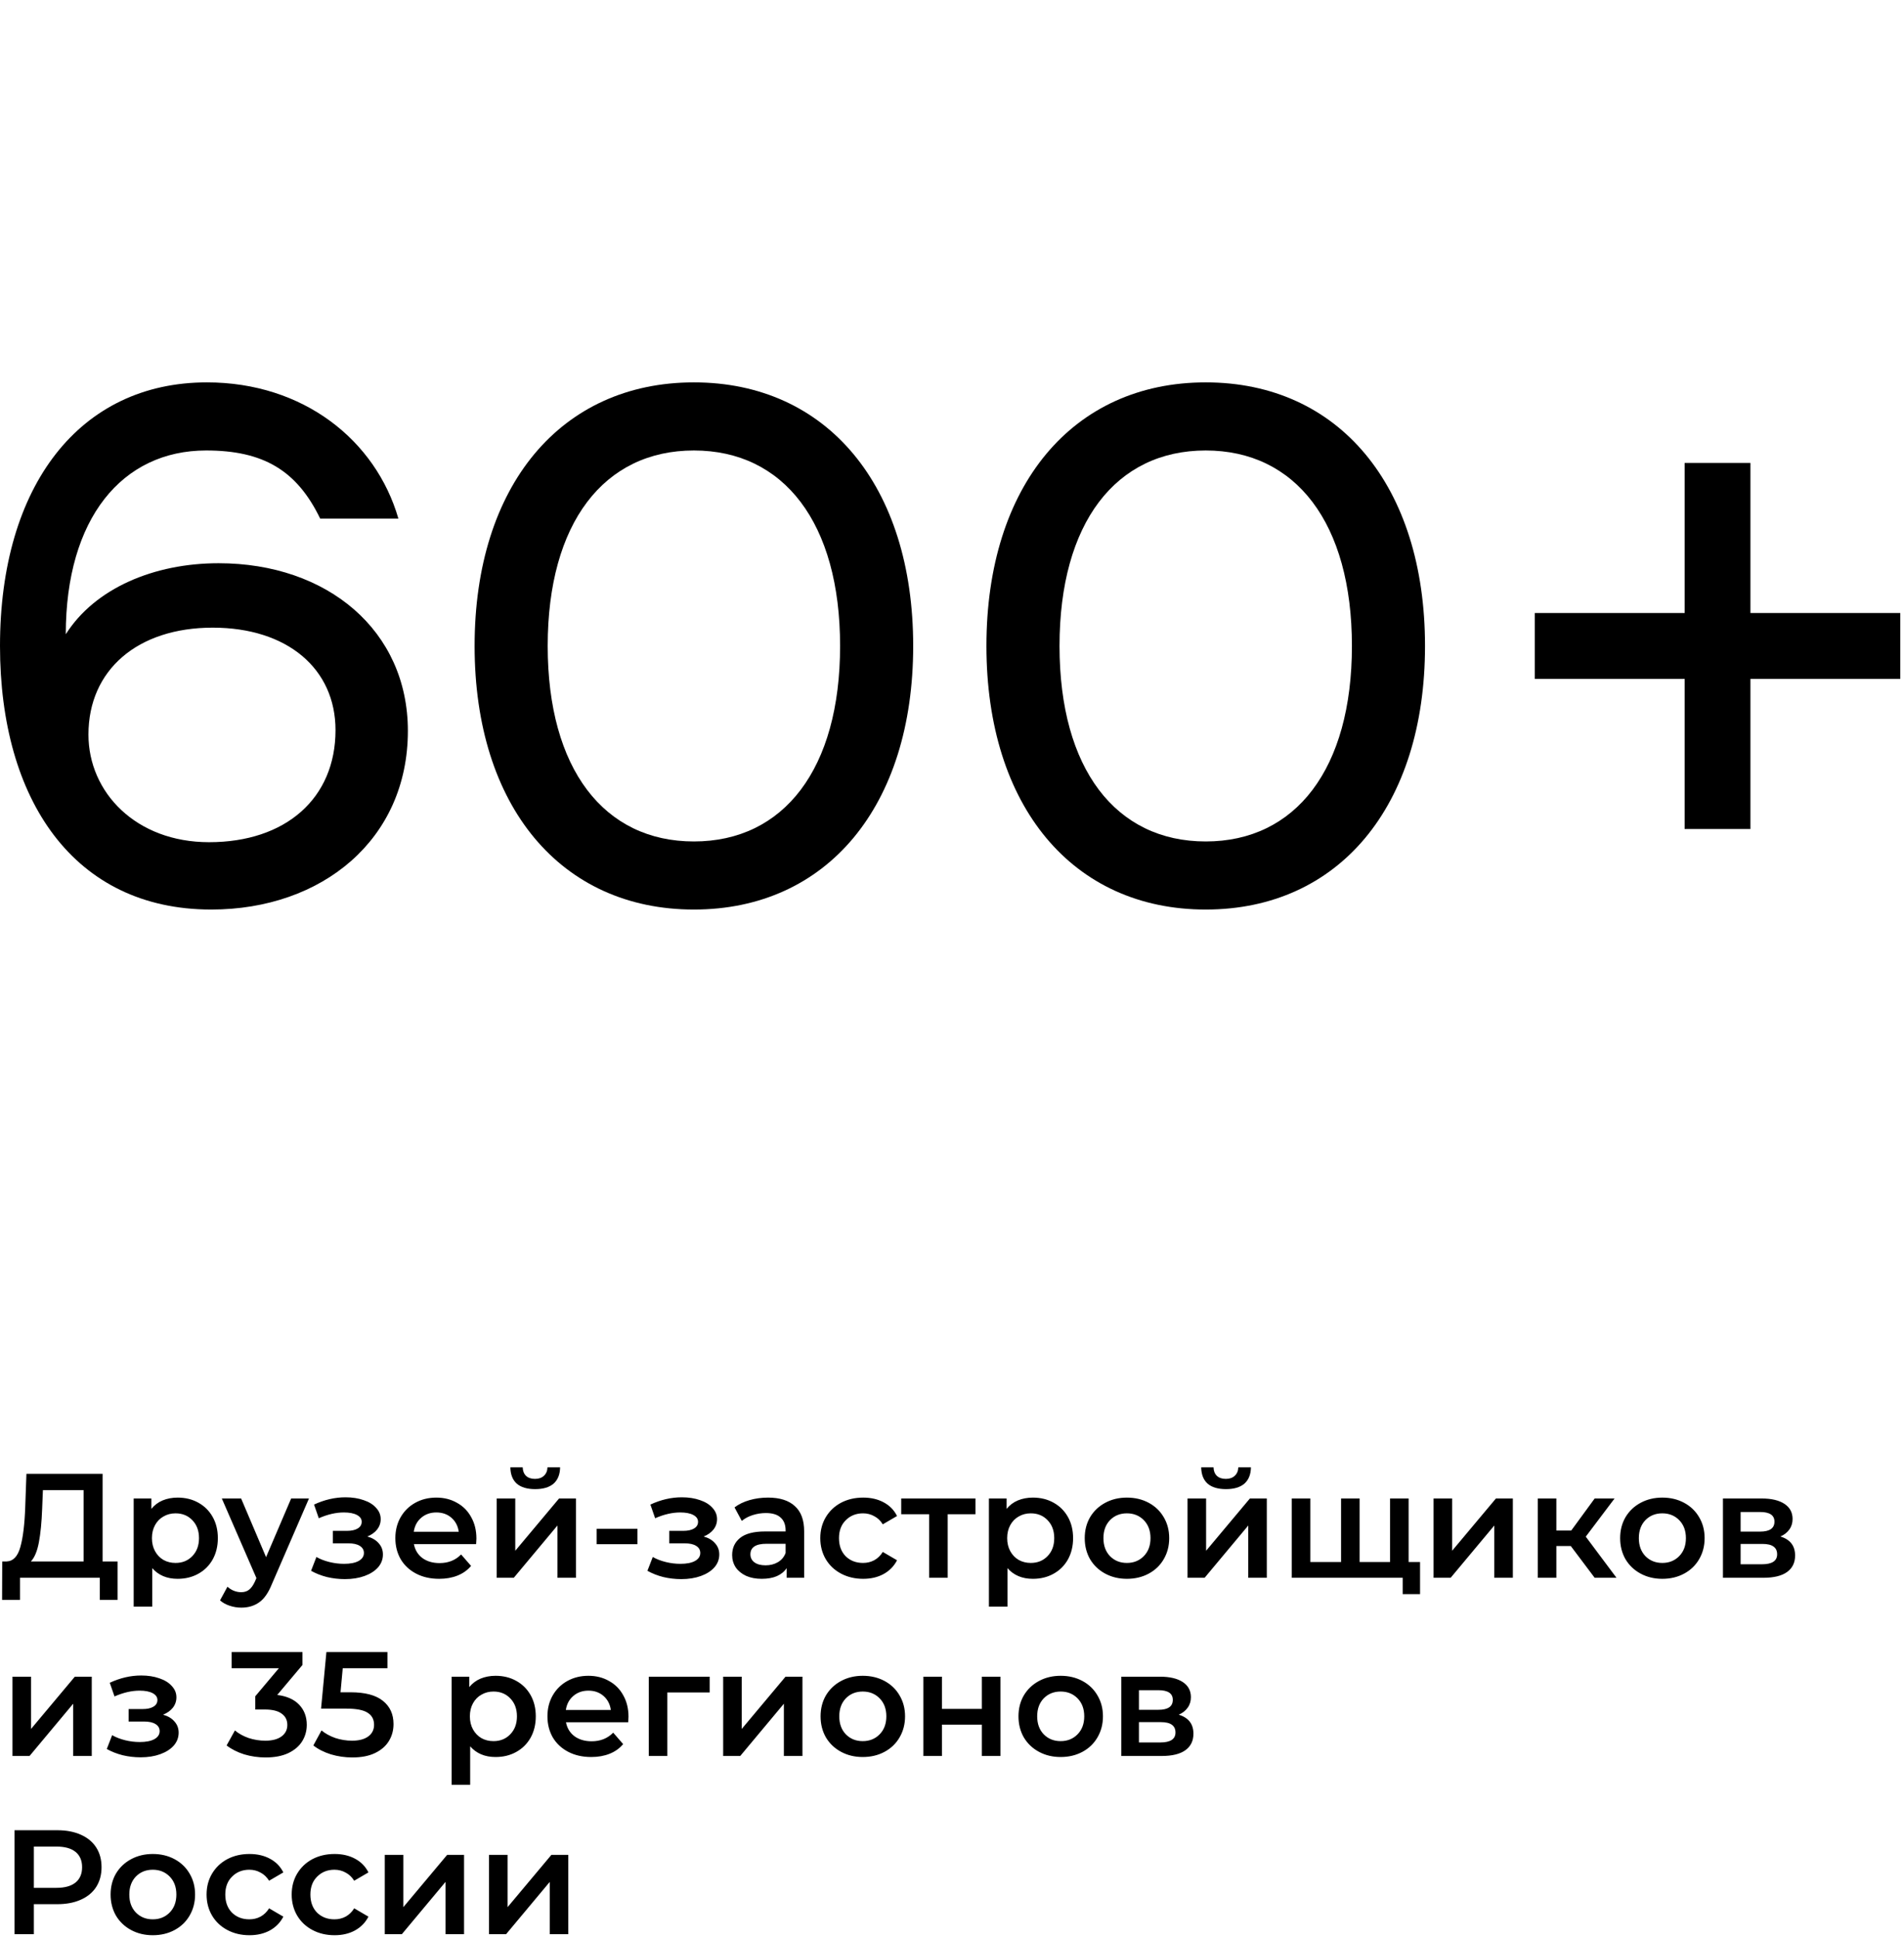
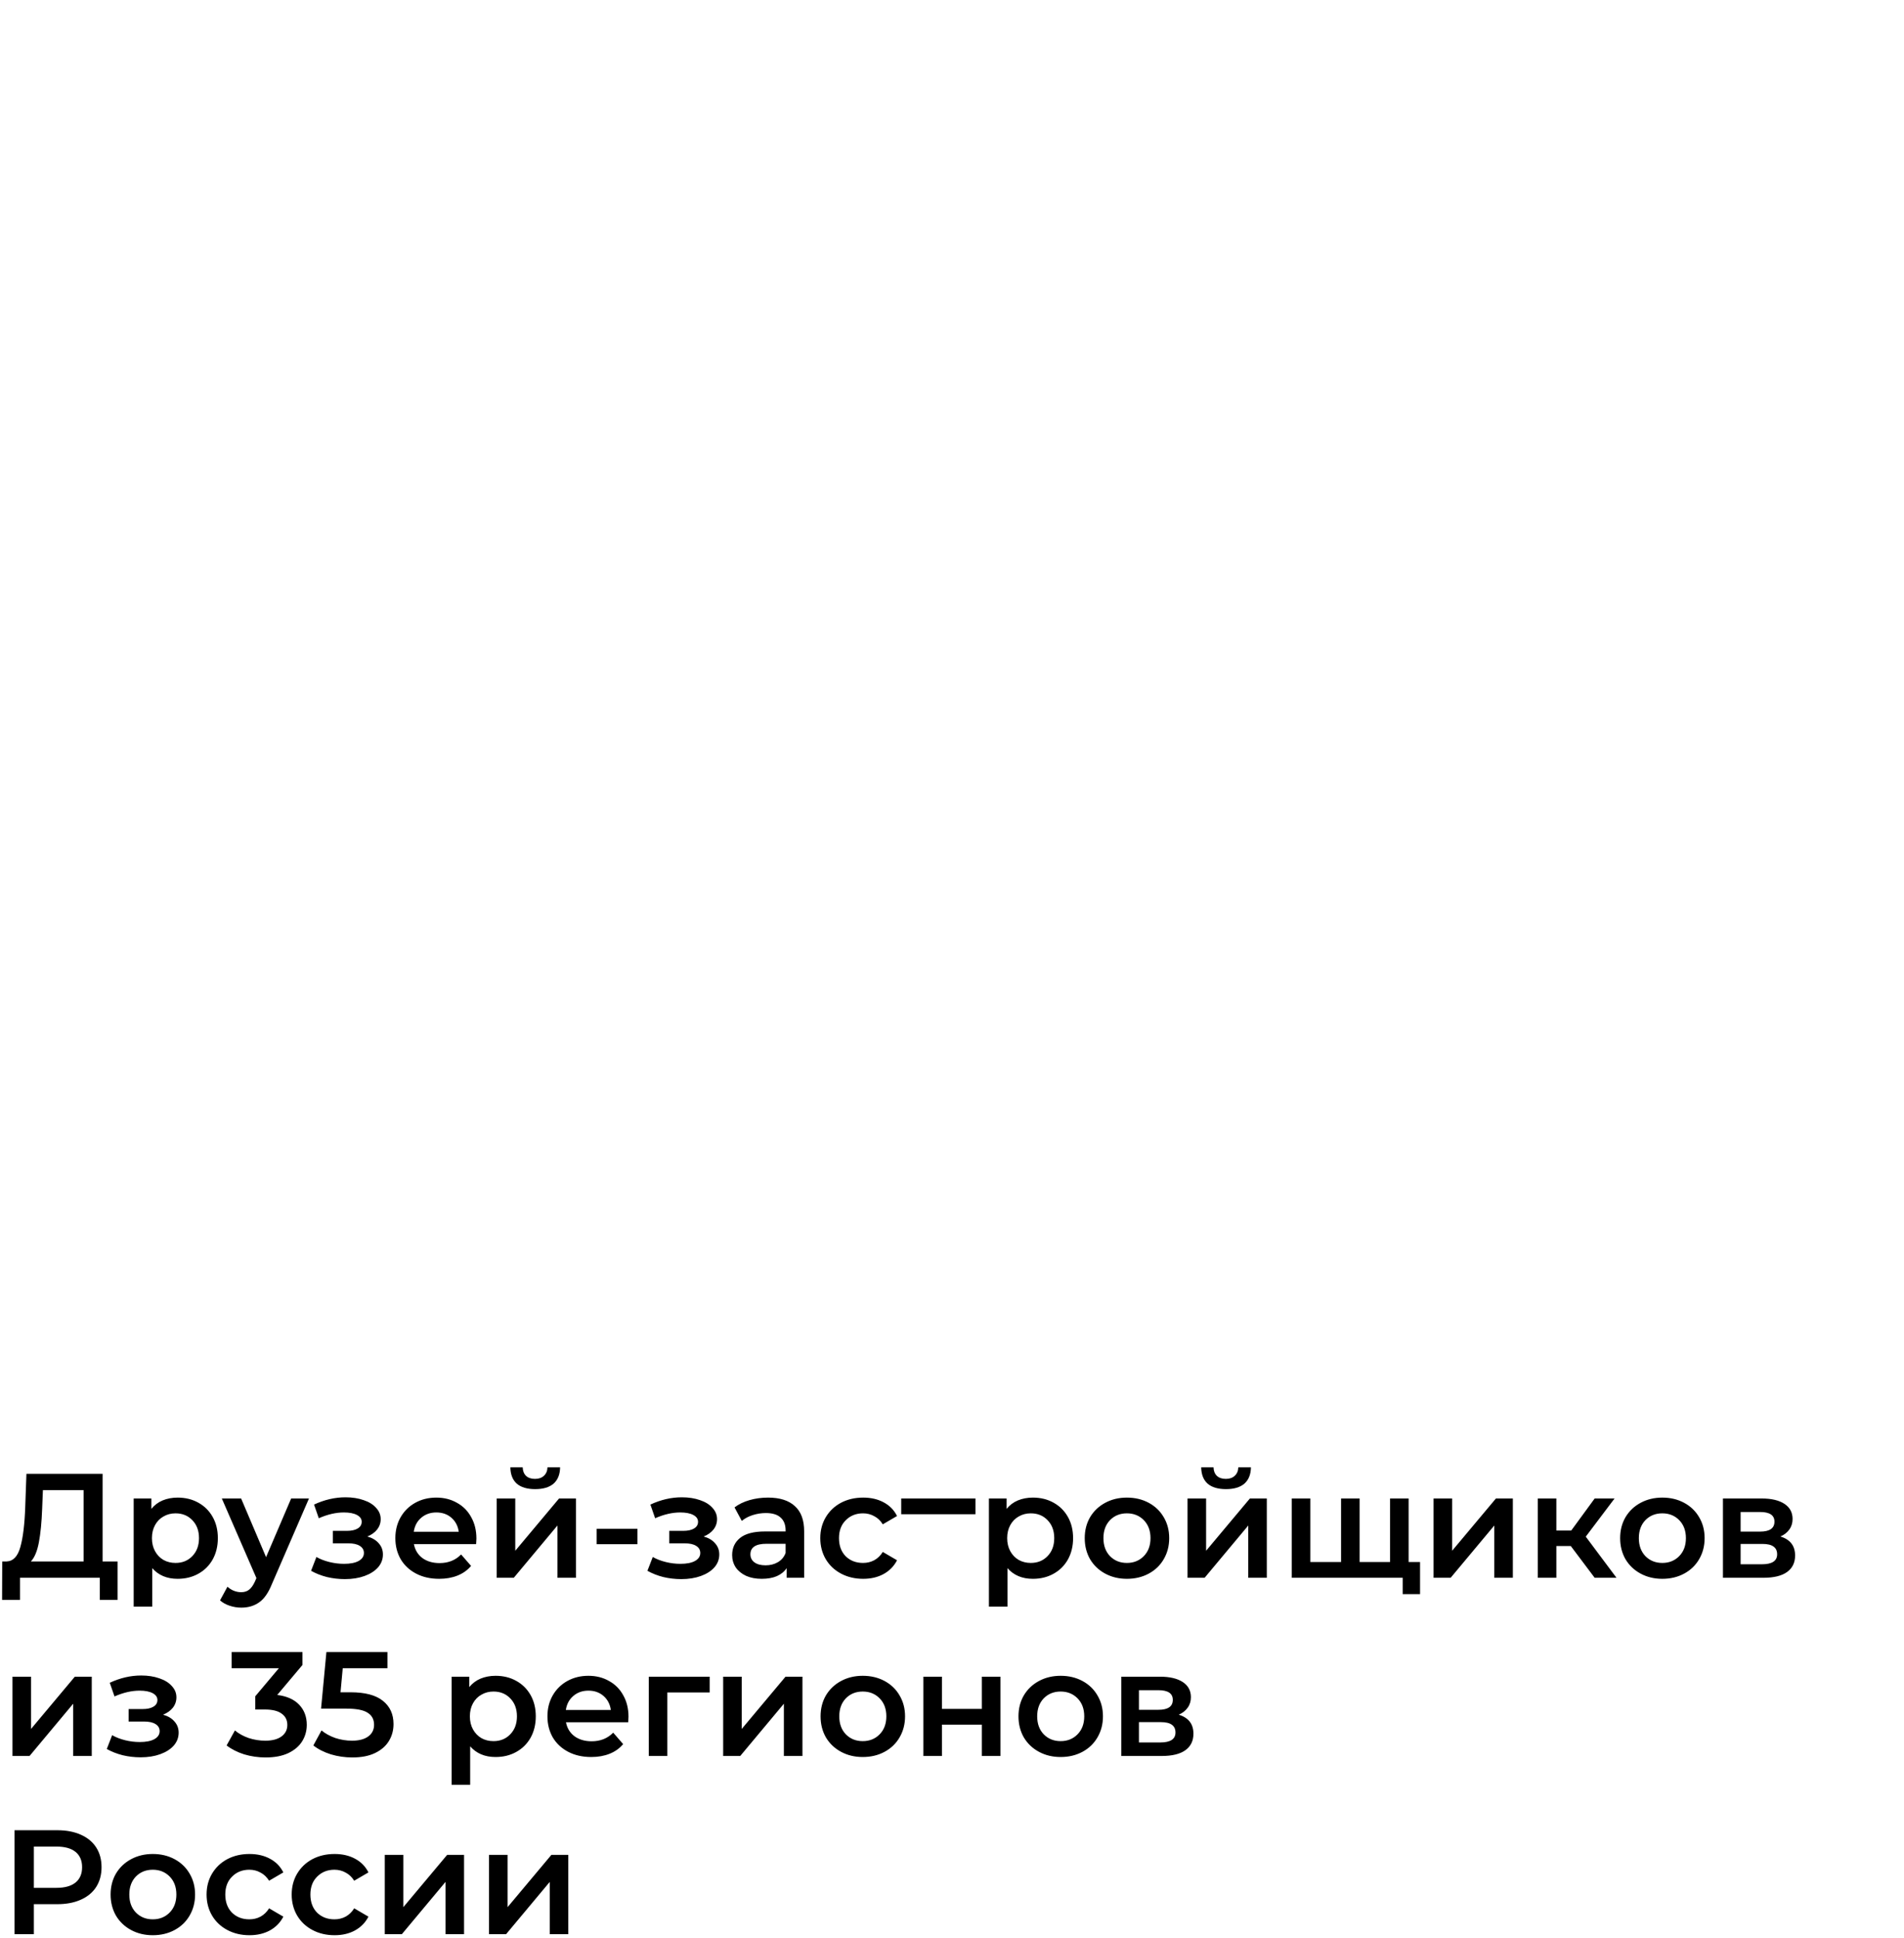
<svg xmlns="http://www.w3.org/2000/svg" width="513" height="522" viewBox="0 0 513 522" fill="none">
-   <path d="M58.888 151.714C41.556 151.714 25.603 158.419 17.725 170.844C17.725 139.683 32.89 121.342 55.539 121.342C70.901 121.342 79.961 126.667 86.263 139.683H107.337C101.232 118.581 81.734 103 55.736 103C21.467 103 0 130.808 0 174C0 215.417 19.892 245 56.918 245C86.854 245 109.897 226.067 109.897 196.878C109.897 169.858 88.233 151.714 58.888 151.714ZM56.327 226.856C36.632 226.856 23.831 213.444 23.831 197.864C23.831 180.508 37.026 169.069 57.312 169.069C77.401 169.069 90.399 180.114 90.399 196.681C90.399 215.022 77.007 226.856 56.327 226.856Z" fill="black" />
-   <path d="M186.958 245C222.803 245 246.043 217.192 246.043 174C246.043 130.808 222.803 103 186.958 103C151.113 103 127.873 130.808 127.873 174C127.873 217.192 151.113 245 186.958 245ZM186.958 226.658C162.733 226.658 147.568 207.133 147.568 174C147.568 140.867 162.733 121.342 186.958 121.342C211.183 121.342 226.348 140.867 226.348 174C226.348 207.133 211.183 226.658 186.958 226.658Z" fill="black" />
-   <path d="M324.86 245C360.705 245 383.945 217.192 383.945 174C383.945 130.808 360.705 103 324.86 103C289.016 103 265.776 130.808 265.776 174C265.776 217.192 289.016 245 324.86 245ZM324.86 226.658C300.636 226.658 285.471 207.133 285.471 174C285.471 140.867 300.636 121.342 324.86 121.342C349.085 121.342 364.25 140.867 364.25 174C364.25 207.133 349.085 226.658 324.86 226.658Z" fill="black" />
-   <path d="M512 165.125H471.626V124.694H453.9V165.125H413.526V182.875H453.9V223.306H471.626V182.875H512V165.125Z" fill="black" />
-   <path d="M31.68 420.6V430.96H26.88V425H5.4V430.96H0.56L0.6 420.6H1.8C3.56 420.52 4.787 419.227 5.48 416.72C6.2 414.187 6.64 410.573 6.8 405.88L7.12 397H27.64V420.6H31.68ZM11.36 406.36C11.227 409.987 10.933 413.013 10.48 415.44C10.027 417.84 9.307 419.56 8.32 420.6H22.52V401.4H11.56L11.36 406.36ZM47.856 403.4C49.936 403.4 51.79 403.853 53.416 404.76C55.07 405.667 56.363 406.947 57.296 408.6C58.23 410.253 58.696 412.16 58.696 414.32C58.696 416.48 58.23 418.4 57.296 420.08C56.363 421.733 55.07 423.013 53.416 423.92C51.79 424.827 49.936 425.28 47.856 425.28C44.976 425.28 42.696 424.32 41.016 422.4V432.76H36.016V403.64H40.776V406.44C41.603 405.427 42.616 404.667 43.816 404.16C45.043 403.653 46.39 403.4 47.856 403.4ZM47.296 421C49.136 421 50.643 420.387 51.816 419.16C53.016 417.933 53.616 416.32 53.616 414.32C53.616 412.32 53.016 410.707 51.816 409.48C50.643 408.253 49.136 407.64 47.296 407.64C46.096 407.64 45.016 407.92 44.056 408.48C43.096 409.013 42.336 409.787 41.776 410.8C41.216 411.813 40.936 412.987 40.936 414.32C40.936 415.653 41.216 416.827 41.776 417.84C42.336 418.853 43.096 419.64 44.056 420.2C45.016 420.733 46.096 421 47.296 421ZM83.247 403.64L73.247 426.72C72.313 429.04 71.18 430.667 69.847 431.6C68.513 432.56 66.9 433.04 65.007 433.04C63.94 433.04 62.887 432.867 61.847 432.52C60.807 432.173 59.953 431.693 59.287 431.08L61.287 427.4C61.767 427.853 62.327 428.213 62.967 428.48C63.633 428.747 64.3 428.88 64.967 428.88C65.847 428.88 66.567 428.653 67.127 428.2C67.713 427.747 68.247 426.987 68.727 425.92L69.087 425.08L59.767 403.64H64.967L71.687 419.44L78.447 403.64H83.247ZM98.972 413.88C100.305 414.253 101.332 414.867 102.052 415.72C102.798 416.547 103.172 417.547 103.172 418.72C103.172 420.027 102.732 421.187 101.852 422.2C100.972 423.187 99.758 423.96 98.212 424.52C96.665 425.08 94.905 425.36 92.932 425.36C91.278 425.36 89.665 425.173 88.092 424.8C86.518 424.4 85.092 423.84 83.812 423.12L85.252 419.4C86.292 419.987 87.465 420.44 88.772 420.76C90.078 421.08 91.385 421.24 92.692 421.24C94.372 421.24 95.678 420.987 96.612 420.48C97.572 419.947 98.052 419.227 98.052 418.32C98.052 417.493 97.678 416.853 96.932 416.4C96.212 415.947 95.185 415.72 93.852 415.72H89.692V412.36H93.452C94.705 412.36 95.678 412.147 96.372 411.72C97.092 411.293 97.452 410.693 97.452 409.92C97.452 409.147 97.025 408.533 96.172 408.08C95.318 407.627 94.145 407.4 92.652 407.4C90.518 407.4 88.265 407.92 85.892 408.96L84.612 405.28C87.412 403.973 90.238 403.32 93.092 403.32C94.905 403.32 96.532 403.573 97.972 404.08C99.412 404.56 100.532 405.253 101.332 406.16C102.158 407.04 102.572 408.053 102.572 409.2C102.572 410.24 102.252 411.173 101.612 412C100.972 412.8 100.092 413.427 98.972 413.88ZM128.36 414.44C128.36 414.787 128.333 415.28 128.28 415.92H111.52C111.813 417.493 112.573 418.747 113.8 419.68C115.053 420.587 116.6 421.04 118.44 421.04C120.787 421.04 122.72 420.267 124.24 418.72L126.92 421.8C125.96 422.947 124.747 423.813 123.28 424.4C121.813 424.987 120.16 425.28 118.32 425.28C115.973 425.28 113.907 424.813 112.12 423.88C110.333 422.947 108.947 421.653 107.96 420C107 418.32 106.52 416.427 106.52 414.32C106.52 412.24 106.987 410.373 107.92 408.72C108.88 407.04 110.2 405.733 111.88 404.8C113.56 403.867 115.453 403.4 117.56 403.4C119.64 403.4 121.493 403.867 123.12 404.8C124.773 405.707 126.053 407 126.96 408.68C127.893 410.333 128.36 412.253 128.36 414.44ZM117.56 407.4C115.96 407.4 114.6 407.88 113.48 408.84C112.387 409.773 111.72 411.027 111.48 412.6H123.6C123.387 411.053 122.733 409.8 121.64 408.84C120.547 407.88 119.187 407.4 117.56 407.4ZM133.829 403.64H138.829V417.72L150.629 403.64H155.189V425H150.189V410.92L138.429 425H133.829V403.64ZM144.189 401.12C142.029 401.12 140.375 400.627 139.229 399.64C138.109 398.627 137.535 397.16 137.509 395.24H140.829C140.855 396.2 141.149 396.96 141.709 397.52C142.295 398.08 143.109 398.36 144.149 398.36C145.162 398.36 145.962 398.08 146.549 397.52C147.162 396.96 147.482 396.2 147.509 395.24H150.909C150.882 397.16 150.295 398.627 149.149 399.64C148.002 400.627 146.349 401.12 144.189 401.12ZM160.755 411.8H171.755V415.96H160.755V411.8ZM189.597 413.88C190.93 414.253 191.957 414.867 192.677 415.72C193.423 416.547 193.797 417.547 193.797 418.72C193.797 420.027 193.357 421.187 192.477 422.2C191.597 423.187 190.383 423.96 188.837 424.52C187.29 425.08 185.53 425.36 183.557 425.36C181.903 425.36 180.29 425.173 178.717 424.8C177.143 424.4 175.717 423.84 174.437 423.12L175.877 419.4C176.917 419.987 178.09 420.44 179.397 420.76C180.703 421.08 182.01 421.24 183.317 421.24C184.997 421.24 186.303 420.987 187.237 420.48C188.197 419.947 188.677 419.227 188.677 418.32C188.677 417.493 188.303 416.853 187.557 416.4C186.837 415.947 185.81 415.72 184.477 415.72H180.317V412.36H184.077C185.33 412.36 186.303 412.147 186.997 411.72C187.717 411.293 188.077 410.693 188.077 409.92C188.077 409.147 187.65 408.533 186.797 408.08C185.943 407.627 184.77 407.4 183.277 407.4C181.143 407.4 178.89 407.92 176.517 408.96L175.237 405.28C178.037 403.973 180.863 403.32 183.717 403.32C185.53 403.32 187.157 403.573 188.597 404.08C190.037 404.56 191.157 405.253 191.957 406.16C192.783 407.04 193.197 408.053 193.197 409.2C193.197 410.24 192.877 411.173 192.237 412C191.597 412.8 190.717 413.427 189.597 413.88ZM206.945 403.4C210.092 403.4 212.492 404.16 214.145 405.68C215.825 407.173 216.665 409.44 216.665 412.48V425H211.945V422.4C211.332 423.333 210.452 424.053 209.305 424.56C208.185 425.04 206.825 425.28 205.225 425.28C203.625 425.28 202.225 425.013 201.025 424.48C199.825 423.92 198.892 423.16 198.225 422.2C197.585 421.213 197.265 420.107 197.265 418.88C197.265 416.96 197.972 415.427 199.385 414.28C200.825 413.107 203.078 412.52 206.145 412.52H211.665V412.2C211.665 410.707 211.212 409.56 210.305 408.76C209.425 407.96 208.105 407.56 206.345 407.56C205.145 407.56 203.958 407.747 202.785 408.12C201.638 408.493 200.665 409.013 199.865 409.68L197.905 406.04C199.025 405.187 200.372 404.533 201.945 404.08C203.518 403.627 205.185 403.4 206.945 403.4ZM206.265 421.64C207.518 421.64 208.625 421.36 209.585 420.8C210.572 420.213 211.265 419.387 211.665 418.32V415.84H206.505C203.625 415.84 202.185 416.787 202.185 418.68C202.185 419.587 202.545 420.307 203.265 420.84C203.985 421.373 204.985 421.64 206.265 421.64ZM232.572 425.28C230.359 425.28 228.372 424.813 226.612 423.88C224.852 422.947 223.479 421.653 222.492 420C221.506 418.32 221.012 416.427 221.012 414.32C221.012 412.213 221.506 410.333 222.492 408.68C223.479 407.027 224.839 405.733 226.572 404.8C228.332 403.867 230.332 403.4 232.572 403.4C234.679 403.4 236.519 403.827 238.092 404.68C239.692 405.533 240.892 406.76 241.692 408.36L237.852 410.6C237.239 409.613 236.466 408.88 235.532 408.4C234.626 407.893 233.626 407.64 232.532 407.64C230.666 407.64 229.119 408.253 227.892 409.48C226.666 410.68 226.052 412.293 226.052 414.32C226.052 416.347 226.652 417.973 227.852 419.2C229.079 420.4 230.639 421 232.532 421C233.626 421 234.626 420.76 235.532 420.28C236.466 419.773 237.239 419.027 237.852 418.04L241.692 420.28C240.866 421.88 239.652 423.12 238.052 424C236.479 424.853 234.652 425.28 232.572 425.28ZM262.819 407.88H255.339V425H250.339V407.88H242.819V403.64H262.819V407.88ZM278.286 403.4C280.366 403.4 282.219 403.853 283.846 404.76C285.499 405.667 286.793 406.947 287.726 408.6C288.659 410.253 289.126 412.16 289.126 414.32C289.126 416.48 288.659 418.4 287.726 420.08C286.793 421.733 285.499 423.013 283.846 423.92C282.219 424.827 280.366 425.28 278.286 425.28C275.406 425.28 273.126 424.32 271.446 422.4V432.76H266.446V403.64H271.206V406.44C272.033 405.427 273.046 404.667 274.246 404.16C275.473 403.653 276.819 403.4 278.286 403.4ZM277.726 421C279.566 421 281.073 420.387 282.246 419.16C283.446 417.933 284.046 416.32 284.046 414.32C284.046 412.32 283.446 410.707 282.246 409.48C281.073 408.253 279.566 407.64 277.726 407.64C276.526 407.64 275.446 407.92 274.486 408.48C273.526 409.013 272.766 409.787 272.206 410.8C271.646 411.813 271.366 412.987 271.366 414.32C271.366 415.653 271.646 416.827 272.206 417.84C272.766 418.853 273.526 419.64 274.486 420.2C275.446 420.733 276.526 421 277.726 421ZM303.622 425.28C301.462 425.28 299.516 424.813 297.782 423.88C296.049 422.947 294.689 421.653 293.702 420C292.742 418.32 292.262 416.427 292.262 414.32C292.262 412.213 292.742 410.333 293.702 408.68C294.689 407.027 296.049 405.733 297.782 404.8C299.516 403.867 301.462 403.4 303.622 403.4C305.809 403.4 307.769 403.867 309.502 404.8C311.236 405.733 312.582 407.027 313.542 408.68C314.529 410.333 315.022 412.213 315.022 414.32C315.022 416.427 314.529 418.32 313.542 420C312.582 421.653 311.236 422.947 309.502 423.88C307.769 424.813 305.809 425.28 303.622 425.28ZM303.622 421C305.462 421 306.982 420.387 308.182 419.16C309.382 417.933 309.982 416.32 309.982 414.32C309.982 412.32 309.382 410.707 308.182 409.48C306.982 408.253 305.462 407.64 303.622 407.64C301.782 407.64 300.262 408.253 299.062 409.48C297.889 410.707 297.302 412.32 297.302 414.32C297.302 416.32 297.889 417.933 299.062 419.16C300.262 420.387 301.782 421 303.622 421ZM319.962 403.64H324.962V417.72L336.762 403.64H341.322V425H336.322V410.92L324.562 425H319.962V403.64ZM330.322 401.12C328.162 401.12 326.508 400.627 325.362 399.64C324.242 398.627 323.668 397.16 323.642 395.24H326.962C326.988 396.2 327.282 396.96 327.842 397.52C328.428 398.08 329.242 398.36 330.282 398.36C331.295 398.36 332.095 398.08 332.682 397.52C333.295 396.96 333.615 396.2 333.642 395.24H337.042C337.015 397.16 336.428 398.627 335.282 399.64C334.135 400.627 332.482 401.12 330.322 401.12ZM379.528 403.64V425H348.048V403.64H353.048V420.76H361.328V403.64H366.328V420.76H374.528V403.64H379.528ZM382.608 420.76V429.4H377.928V425H374.368V420.76H382.608ZM386.251 403.64H391.251V417.72L403.051 403.64H407.611V425H402.611V410.92L390.851 425H386.251V403.64ZM423.217 416.44H419.337V425H414.337V403.64H419.337V412.28H423.337L429.657 403.64H435.017L427.257 413.92L435.537 425H429.657L423.217 416.44ZM447.88 425.28C445.72 425.28 443.773 424.813 442.04 423.88C440.307 422.947 438.947 421.653 437.96 420C437 418.32 436.52 416.427 436.52 414.32C436.52 412.213 437 410.333 437.96 408.68C438.947 407.027 440.307 405.733 442.04 404.8C443.773 403.867 445.72 403.4 447.88 403.4C450.067 403.4 452.027 403.867 453.76 404.8C455.493 405.733 456.84 407.027 457.8 408.68C458.787 410.333 459.28 412.213 459.28 414.32C459.28 416.427 458.787 418.32 457.8 420C456.84 421.653 455.493 422.947 453.76 423.88C452.027 424.813 450.067 425.28 447.88 425.28ZM447.88 421C449.72 421 451.24 420.387 452.44 419.16C453.64 417.933 454.24 416.32 454.24 414.32C454.24 412.32 453.64 410.707 452.44 409.48C451.24 408.253 449.72 407.64 447.88 407.64C446.04 407.64 444.52 408.253 443.32 409.48C442.147 410.707 441.56 412.32 441.56 414.32C441.56 416.32 442.147 417.933 443.32 419.16C444.52 420.387 446.04 421 447.88 421ZM479.699 413.88C482.339 414.68 483.659 416.387 483.659 419C483.659 420.92 482.939 422.4 481.499 423.44C480.059 424.48 477.926 425 475.099 425H464.219V403.64H474.659C477.273 403.64 479.313 404.12 480.779 405.08C482.246 406.04 482.979 407.4 482.979 409.16C482.979 410.253 482.686 411.2 482.099 412C481.539 412.8 480.739 413.427 479.699 413.88ZM468.979 412.56H474.219C476.806 412.56 478.099 411.667 478.099 409.88C478.099 408.147 476.806 407.28 474.219 407.28H468.979V412.56ZM474.699 421.36C477.446 421.36 478.819 420.467 478.819 418.68C478.819 417.747 478.499 417.053 477.859 416.6C477.219 416.12 476.219 415.88 474.859 415.88H468.979V421.36H474.699ZM3.36 451.64H8.36V465.72L20.16 451.64H24.72V473H19.72V458.92L7.96 473H3.36V451.64ZM43.932 461.88C45.266 462.253 46.292 462.867 47.013 463.72C47.759 464.547 48.133 465.547 48.133 466.72C48.133 468.027 47.693 469.187 46.812 470.2C45.932 471.187 44.719 471.96 43.172 472.52C41.626 473.08 39.866 473.36 37.892 473.36C36.239 473.36 34.626 473.173 33.053 472.8C31.479 472.4 30.052 471.84 28.773 471.12L30.212 467.4C31.253 467.987 32.426 468.44 33.733 468.76C35.039 469.08 36.346 469.24 37.653 469.24C39.333 469.24 40.639 468.987 41.572 468.48C42.532 467.947 43.013 467.227 43.013 466.32C43.013 465.493 42.639 464.853 41.892 464.4C41.172 463.947 40.146 463.72 38.812 463.72H34.653V460.36H38.413C39.666 460.36 40.639 460.147 41.333 459.72C42.053 459.293 42.413 458.693 42.413 457.92C42.413 457.147 41.986 456.533 41.133 456.08C40.279 455.627 39.106 455.4 37.612 455.4C35.479 455.4 33.226 455.92 30.852 456.96L29.573 453.28C32.373 451.973 35.199 451.32 38.053 451.32C39.866 451.32 41.492 451.573 42.932 452.08C44.373 452.56 45.492 453.253 46.292 454.16C47.119 455.04 47.532 456.053 47.532 457.2C47.532 458.24 47.212 459.173 46.572 460C45.932 460.8 45.053 461.427 43.932 461.88ZM74.696 456.56C77.282 456.88 79.256 457.76 80.616 459.2C81.976 460.64 82.656 462.44 82.656 464.6C82.656 466.227 82.242 467.707 81.416 469.04C80.589 470.373 79.336 471.44 77.656 472.24C76.002 473.013 73.976 473.4 71.576 473.4C69.576 473.4 67.642 473.12 65.776 472.56C63.936 471.973 62.362 471.173 61.056 470.16L63.296 466.12C64.309 466.973 65.536 467.653 66.976 468.16C68.442 468.64 69.949 468.88 71.496 468.88C73.336 468.88 74.776 468.507 75.816 467.76C76.882 466.987 77.416 465.947 77.416 464.64C77.416 463.333 76.909 462.32 75.896 461.6C74.909 460.853 73.389 460.48 71.336 460.48H68.776V456.92L75.136 449.36H62.416V445H81.496V448.48L74.696 456.56ZM94.426 455.84C98.373 455.84 101.293 456.613 103.186 458.16C105.08 459.68 106.026 461.76 106.026 464.4C106.026 466.08 105.613 467.6 104.786 468.96C103.96 470.32 102.72 471.4 101.066 472.2C99.413 473 97.373 473.4 94.946 473.4C92.946 473.4 91.013 473.12 89.146 472.56C87.28 471.973 85.706 471.173 84.426 470.16L86.626 466.12C87.666 466.973 88.906 467.653 90.346 468.16C91.813 468.64 93.32 468.88 94.866 468.88C96.706 468.88 98.146 468.507 99.186 467.76C100.253 466.987 100.786 465.933 100.786 464.6C100.786 463.16 100.213 462.08 99.066 461.36C97.946 460.613 96.013 460.24 93.266 460.24H86.506L87.946 445H104.386V449.36H92.346L91.746 455.84H94.426ZM133.52 451.4C135.6 451.4 137.454 451.853 139.08 452.76C140.734 453.667 142.027 454.947 142.96 456.6C143.894 458.253 144.36 460.16 144.36 462.32C144.36 464.48 143.894 466.4 142.96 468.08C142.027 469.733 140.734 471.013 139.08 471.92C137.454 472.827 135.6 473.28 133.52 473.28C130.64 473.28 128.36 472.32 126.68 470.4V480.76H121.68V451.64H126.44V454.44C127.267 453.427 128.28 452.667 129.48 452.16C130.707 451.653 132.054 451.4 133.52 451.4ZM132.96 469C134.8 469 136.307 468.387 137.48 467.16C138.68 465.933 139.28 464.32 139.28 462.32C139.28 460.32 138.68 458.707 137.48 457.48C136.307 456.253 134.8 455.64 132.96 455.64C131.76 455.64 130.68 455.92 129.72 456.48C128.76 457.013 128 457.787 127.44 458.8C126.88 459.813 126.6 460.987 126.6 462.32C126.6 463.653 126.88 464.827 127.44 465.84C128 466.853 128.76 467.64 129.72 468.2C130.68 468.733 131.76 469 132.96 469ZM169.337 462.44C169.337 462.787 169.31 463.28 169.257 463.92H152.497C152.79 465.493 153.55 466.747 154.777 467.68C156.03 468.587 157.577 469.04 159.417 469.04C161.763 469.04 163.697 468.267 165.217 466.72L167.897 469.8C166.937 470.947 165.723 471.813 164.257 472.4C162.79 472.987 161.137 473.28 159.297 473.28C156.95 473.28 154.883 472.813 153.097 471.88C151.31 470.947 149.923 469.653 148.937 468C147.977 466.32 147.497 464.427 147.497 462.32C147.497 460.24 147.963 458.373 148.897 456.72C149.857 455.04 151.177 453.733 152.857 452.8C154.537 451.867 156.43 451.4 158.537 451.4C160.617 451.4 162.47 451.867 164.097 452.8C165.75 453.707 167.03 455 167.937 456.68C168.87 458.333 169.337 460.253 169.337 462.44ZM158.537 455.4C156.937 455.4 155.577 455.88 154.457 456.84C153.363 457.773 152.697 459.027 152.457 460.6H164.577C164.363 459.053 163.71 457.8 162.617 456.84C161.523 455.88 160.163 455.4 158.537 455.4ZM191.205 455.88H179.805V473H174.805V451.64H191.205V455.88ZM194.844 451.64H199.844V465.72L211.644 451.64H216.204V473H211.204V458.92L199.444 473H194.844V451.64ZM232.45 473.28C230.29 473.28 228.344 472.813 226.61 471.88C224.877 470.947 223.517 469.653 222.53 468C221.57 466.32 221.09 464.427 221.09 462.32C221.09 460.213 221.57 458.333 222.53 456.68C223.517 455.027 224.877 453.733 226.61 452.8C228.344 451.867 230.29 451.4 232.45 451.4C234.637 451.4 236.597 451.867 238.33 452.8C240.064 453.733 241.41 455.027 242.37 456.68C243.357 458.333 243.85 460.213 243.85 462.32C243.85 464.427 243.357 466.32 242.37 468C241.41 469.653 240.064 470.947 238.33 471.88C236.597 472.813 234.637 473.28 232.45 473.28ZM232.45 469C234.29 469 235.81 468.387 237.01 467.16C238.21 465.933 238.81 464.32 238.81 462.32C238.81 460.32 238.21 458.707 237.01 457.48C235.81 456.253 234.29 455.64 232.45 455.64C230.61 455.64 229.09 456.253 227.89 457.48C226.717 458.707 226.13 460.32 226.13 462.32C226.13 464.32 226.717 465.933 227.89 467.16C229.09 468.387 230.61 469 232.45 469ZM248.79 451.64H253.79V460.32H264.55V451.64H269.55V473H264.55V464.56H253.79V473H248.79V451.64ZM285.771 473.28C283.611 473.28 281.664 472.813 279.931 471.88C278.197 470.947 276.837 469.653 275.851 468C274.891 466.32 274.411 464.427 274.411 462.32C274.411 460.213 274.891 458.333 275.851 456.68C276.837 455.027 278.197 453.733 279.931 452.8C281.664 451.867 283.611 451.4 285.771 451.4C287.957 451.4 289.917 451.867 291.651 452.8C293.384 453.733 294.731 455.027 295.691 456.68C296.677 458.333 297.171 460.213 297.171 462.32C297.171 464.427 296.677 466.32 295.691 468C294.731 469.653 293.384 470.947 291.651 471.88C289.917 472.813 287.957 473.28 285.771 473.28ZM285.771 469C287.611 469 289.131 468.387 290.331 467.16C291.531 465.933 292.131 464.32 292.131 462.32C292.131 460.32 291.531 458.707 290.331 457.48C289.131 456.253 287.611 455.64 285.771 455.64C283.931 455.64 282.411 456.253 281.211 457.48C280.037 458.707 279.451 460.32 279.451 462.32C279.451 464.32 280.037 465.933 281.211 467.16C282.411 468.387 283.931 469 285.771 469ZM317.59 461.88C320.23 462.68 321.55 464.387 321.55 467C321.55 468.92 320.83 470.4 319.39 471.44C317.95 472.48 315.817 473 312.99 473H302.11V451.64H312.55C315.163 451.64 317.203 452.12 318.67 453.08C320.137 454.04 320.87 455.4 320.87 457.16C320.87 458.253 320.577 459.2 319.99 460C319.43 460.8 318.63 461.427 317.59 461.88ZM306.87 460.56H312.11C314.697 460.56 315.99 459.667 315.99 457.88C315.99 456.147 314.697 455.28 312.11 455.28H306.87V460.56ZM312.59 469.36C315.337 469.36 316.71 468.467 316.71 466.68C316.71 465.747 316.39 465.053 315.75 464.6C315.11 464.12 314.11 463.88 312.75 463.88H306.87V469.36H312.59ZM15.44 493C17.867 493 19.973 493.4 21.76 494.2C23.573 495 24.96 496.147 25.92 497.64C26.88 499.133 27.36 500.907 27.36 502.96C27.36 504.987 26.88 506.76 25.92 508.28C24.96 509.773 23.573 510.92 21.76 511.72C19.973 512.52 17.867 512.92 15.44 512.92H9.12V521H3.92V493H15.44ZM15.2 508.52C17.467 508.52 19.187 508.04 20.36 507.08C21.533 506.12 22.12 504.747 22.12 502.96C22.12 501.173 21.533 499.8 20.36 498.84C19.187 497.88 17.467 497.4 15.2 497.4H9.12V508.52H15.2ZM41.161 521.28C39.001 521.28 37.055 520.813 35.321 519.88C33.588 518.947 32.228 517.653 31.241 516C30.281 514.32 29.801 512.427 29.801 510.32C29.801 508.213 30.281 506.333 31.241 504.68C32.228 503.027 33.588 501.733 35.321 500.8C37.055 499.867 39.001 499.4 41.161 499.4C43.348 499.4 45.308 499.867 47.041 500.8C48.775 501.733 50.121 503.027 51.081 504.68C52.068 506.333 52.561 508.213 52.561 510.32C52.561 512.427 52.068 514.32 51.081 516C50.121 517.653 48.775 518.947 47.041 519.88C45.308 520.813 43.348 521.28 41.161 521.28ZM41.161 517C43.001 517 44.521 516.387 45.721 515.16C46.921 513.933 47.521 512.32 47.521 510.32C47.521 508.32 46.921 506.707 45.721 505.48C44.521 504.253 43.001 503.64 41.161 503.64C39.321 503.64 37.801 504.253 36.601 505.48C35.428 506.707 34.841 508.32 34.841 510.32C34.841 512.32 35.428 513.933 36.601 515.16C37.801 516.387 39.321 517 41.161 517ZM67.221 521.28C65.007 521.28 63.021 520.813 61.261 519.88C59.501 518.947 58.127 517.653 57.141 516C56.154 514.32 55.661 512.427 55.661 510.32C55.661 508.213 56.154 506.333 57.141 504.68C58.127 503.027 59.487 501.733 61.221 500.8C62.981 499.867 64.981 499.4 67.221 499.4C69.327 499.4 71.167 499.827 72.741 500.68C74.341 501.533 75.541 502.76 76.341 504.36L72.501 506.6C71.887 505.613 71.114 504.88 70.181 504.4C69.274 503.893 68.274 503.64 67.181 503.64C65.314 503.64 63.767 504.253 62.541 505.48C61.314 506.68 60.701 508.293 60.701 510.32C60.701 512.347 61.301 513.973 62.501 515.2C63.727 516.4 65.287 517 67.181 517C68.274 517 69.274 516.76 70.181 516.28C71.114 515.773 71.887 515.027 72.501 514.04L76.341 516.28C75.514 517.88 74.301 519.12 72.701 520C71.127 520.853 69.301 521.28 67.221 521.28ZM90.15 521.28C87.937 521.28 85.95 520.813 84.19 519.88C82.43 518.947 81.057 517.653 80.07 516C79.084 514.32 78.59 512.427 78.59 510.32C78.59 508.213 79.084 506.333 80.07 504.68C81.057 503.027 82.417 501.733 84.15 500.8C85.91 499.867 87.91 499.4 90.15 499.4C92.257 499.4 94.097 499.827 95.67 500.68C97.27 501.533 98.47 502.76 99.27 504.36L95.43 506.6C94.817 505.613 94.044 504.88 93.11 504.4C92.204 503.893 91.204 503.64 90.11 503.64C88.244 503.64 86.697 504.253 85.47 505.48C84.244 506.68 83.63 508.293 83.63 510.32C83.63 512.347 84.23 513.973 85.43 515.2C86.657 516.4 88.217 517 90.11 517C91.204 517 92.204 516.76 93.11 516.28C94.044 515.773 94.817 515.027 95.43 514.04L99.27 516.28C98.444 517.88 97.23 519.12 95.63 520C94.057 520.853 92.23 521.28 90.15 521.28ZM103.673 499.64H108.673V513.72L120.473 499.64H125.033V521H120.033V506.92L108.273 521H103.673V499.64ZM131.758 499.64H136.758V513.72L148.558 499.64H153.118V521H148.118V506.92L136.358 521H131.758V499.64Z" fill="black" />
+   <path d="M31.68 420.6V430.96H26.88V425H5.4V430.96H0.56L0.6 420.6H1.8C3.56 420.52 4.787 419.227 5.48 416.72C6.2 414.187 6.64 410.573 6.8 405.88L7.12 397H27.64V420.6H31.68ZM11.36 406.36C11.227 409.987 10.933 413.013 10.48 415.44C10.027 417.84 9.307 419.56 8.32 420.6H22.52V401.4H11.56L11.36 406.36ZM47.856 403.4C49.936 403.4 51.79 403.853 53.416 404.76C55.07 405.667 56.363 406.947 57.296 408.6C58.23 410.253 58.696 412.16 58.696 414.32C58.696 416.48 58.23 418.4 57.296 420.08C56.363 421.733 55.07 423.013 53.416 423.92C51.79 424.827 49.936 425.28 47.856 425.28C44.976 425.28 42.696 424.32 41.016 422.4V432.76H36.016V403.64H40.776V406.44C41.603 405.427 42.616 404.667 43.816 404.16C45.043 403.653 46.39 403.4 47.856 403.4ZM47.296 421C49.136 421 50.643 420.387 51.816 419.16C53.016 417.933 53.616 416.32 53.616 414.32C53.616 412.32 53.016 410.707 51.816 409.48C50.643 408.253 49.136 407.64 47.296 407.64C46.096 407.64 45.016 407.92 44.056 408.48C43.096 409.013 42.336 409.787 41.776 410.8C41.216 411.813 40.936 412.987 40.936 414.32C40.936 415.653 41.216 416.827 41.776 417.84C42.336 418.853 43.096 419.64 44.056 420.2C45.016 420.733 46.096 421 47.296 421ZM83.247 403.64L73.247 426.72C72.313 429.04 71.18 430.667 69.847 431.6C68.513 432.56 66.9 433.04 65.007 433.04C63.94 433.04 62.887 432.867 61.847 432.52C60.807 432.173 59.953 431.693 59.287 431.08L61.287 427.4C61.767 427.853 62.327 428.213 62.967 428.48C63.633 428.747 64.3 428.88 64.967 428.88C65.847 428.88 66.567 428.653 67.127 428.2C67.713 427.747 68.247 426.987 68.727 425.92L69.087 425.08L59.767 403.64H64.967L71.687 419.44L78.447 403.64H83.247ZM98.972 413.88C100.305 414.253 101.332 414.867 102.052 415.72C102.798 416.547 103.172 417.547 103.172 418.72C103.172 420.027 102.732 421.187 101.852 422.2C100.972 423.187 99.758 423.96 98.212 424.52C96.665 425.08 94.905 425.36 92.932 425.36C91.278 425.36 89.665 425.173 88.092 424.8C86.518 424.4 85.092 423.84 83.812 423.12L85.252 419.4C86.292 419.987 87.465 420.44 88.772 420.76C90.078 421.08 91.385 421.24 92.692 421.24C94.372 421.24 95.678 420.987 96.612 420.48C97.572 419.947 98.052 419.227 98.052 418.32C98.052 417.493 97.678 416.853 96.932 416.4C96.212 415.947 95.185 415.72 93.852 415.72H89.692V412.36H93.452C94.705 412.36 95.678 412.147 96.372 411.72C97.092 411.293 97.452 410.693 97.452 409.92C97.452 409.147 97.025 408.533 96.172 408.08C95.318 407.627 94.145 407.4 92.652 407.4C90.518 407.4 88.265 407.92 85.892 408.96L84.612 405.28C87.412 403.973 90.238 403.32 93.092 403.32C94.905 403.32 96.532 403.573 97.972 404.08C99.412 404.56 100.532 405.253 101.332 406.16C102.158 407.04 102.572 408.053 102.572 409.2C102.572 410.24 102.252 411.173 101.612 412C100.972 412.8 100.092 413.427 98.972 413.88ZM128.36 414.44C128.36 414.787 128.333 415.28 128.28 415.92H111.52C111.813 417.493 112.573 418.747 113.8 419.68C115.053 420.587 116.6 421.04 118.44 421.04C120.787 421.04 122.72 420.267 124.24 418.72L126.92 421.8C125.96 422.947 124.747 423.813 123.28 424.4C121.813 424.987 120.16 425.28 118.32 425.28C115.973 425.28 113.907 424.813 112.12 423.88C110.333 422.947 108.947 421.653 107.96 420C107 418.32 106.52 416.427 106.52 414.32C106.52 412.24 106.987 410.373 107.92 408.72C108.88 407.04 110.2 405.733 111.88 404.8C113.56 403.867 115.453 403.4 117.56 403.4C119.64 403.4 121.493 403.867 123.12 404.8C124.773 405.707 126.053 407 126.96 408.68C127.893 410.333 128.36 412.253 128.36 414.44ZM117.56 407.4C115.96 407.4 114.6 407.88 113.48 408.84C112.387 409.773 111.72 411.027 111.48 412.6H123.6C123.387 411.053 122.733 409.8 121.64 408.84C120.547 407.88 119.187 407.4 117.56 407.4ZM133.829 403.64H138.829V417.72L150.629 403.64H155.189V425H150.189V410.92L138.429 425H133.829V403.64ZM144.189 401.12C142.029 401.12 140.375 400.627 139.229 399.64C138.109 398.627 137.535 397.16 137.509 395.24H140.829C140.855 396.2 141.149 396.96 141.709 397.52C142.295 398.08 143.109 398.36 144.149 398.36C145.162 398.36 145.962 398.08 146.549 397.52C147.162 396.96 147.482 396.2 147.509 395.24H150.909C150.882 397.16 150.295 398.627 149.149 399.64C148.002 400.627 146.349 401.12 144.189 401.12ZM160.755 411.8H171.755V415.96H160.755V411.8ZM189.597 413.88C190.93 414.253 191.957 414.867 192.677 415.72C193.423 416.547 193.797 417.547 193.797 418.72C193.797 420.027 193.357 421.187 192.477 422.2C191.597 423.187 190.383 423.96 188.837 424.52C187.29 425.08 185.53 425.36 183.557 425.36C181.903 425.36 180.29 425.173 178.717 424.8C177.143 424.4 175.717 423.84 174.437 423.12L175.877 419.4C176.917 419.987 178.09 420.44 179.397 420.76C180.703 421.08 182.01 421.24 183.317 421.24C184.997 421.24 186.303 420.987 187.237 420.48C188.197 419.947 188.677 419.227 188.677 418.32C188.677 417.493 188.303 416.853 187.557 416.4C186.837 415.947 185.81 415.72 184.477 415.72H180.317V412.36H184.077C185.33 412.36 186.303 412.147 186.997 411.72C187.717 411.293 188.077 410.693 188.077 409.92C188.077 409.147 187.65 408.533 186.797 408.08C185.943 407.627 184.77 407.4 183.277 407.4C181.143 407.4 178.89 407.92 176.517 408.96L175.237 405.28C178.037 403.973 180.863 403.32 183.717 403.32C185.53 403.32 187.157 403.573 188.597 404.08C190.037 404.56 191.157 405.253 191.957 406.16C192.783 407.04 193.197 408.053 193.197 409.2C193.197 410.24 192.877 411.173 192.237 412C191.597 412.8 190.717 413.427 189.597 413.88ZM206.945 403.4C210.092 403.4 212.492 404.16 214.145 405.68C215.825 407.173 216.665 409.44 216.665 412.48V425H211.945V422.4C211.332 423.333 210.452 424.053 209.305 424.56C208.185 425.04 206.825 425.28 205.225 425.28C203.625 425.28 202.225 425.013 201.025 424.48C199.825 423.92 198.892 423.16 198.225 422.2C197.585 421.213 197.265 420.107 197.265 418.88C197.265 416.96 197.972 415.427 199.385 414.28C200.825 413.107 203.078 412.52 206.145 412.52H211.665V412.2C211.665 410.707 211.212 409.56 210.305 408.76C209.425 407.96 208.105 407.56 206.345 407.56C205.145 407.56 203.958 407.747 202.785 408.12C201.638 408.493 200.665 409.013 199.865 409.68L197.905 406.04C199.025 405.187 200.372 404.533 201.945 404.08C203.518 403.627 205.185 403.4 206.945 403.4ZM206.265 421.64C207.518 421.64 208.625 421.36 209.585 420.8C210.572 420.213 211.265 419.387 211.665 418.32V415.84H206.505C203.625 415.84 202.185 416.787 202.185 418.68C202.185 419.587 202.545 420.307 203.265 420.84C203.985 421.373 204.985 421.64 206.265 421.64ZM232.572 425.28C230.359 425.28 228.372 424.813 226.612 423.88C224.852 422.947 223.479 421.653 222.492 420C221.506 418.32 221.012 416.427 221.012 414.32C221.012 412.213 221.506 410.333 222.492 408.68C223.479 407.027 224.839 405.733 226.572 404.8C228.332 403.867 230.332 403.4 232.572 403.4C234.679 403.4 236.519 403.827 238.092 404.68C239.692 405.533 240.892 406.76 241.692 408.36L237.852 410.6C237.239 409.613 236.466 408.88 235.532 408.4C234.626 407.893 233.626 407.64 232.532 407.64C230.666 407.64 229.119 408.253 227.892 409.48C226.666 410.68 226.052 412.293 226.052 414.32C226.052 416.347 226.652 417.973 227.852 419.2C229.079 420.4 230.639 421 232.532 421C233.626 421 234.626 420.76 235.532 420.28C236.466 419.773 237.239 419.027 237.852 418.04L241.692 420.28C240.866 421.88 239.652 423.12 238.052 424C236.479 424.853 234.652 425.28 232.572 425.28ZM262.819 407.88H255.339V425V407.88H242.819V403.64H262.819V407.88ZM278.286 403.4C280.366 403.4 282.219 403.853 283.846 404.76C285.499 405.667 286.793 406.947 287.726 408.6C288.659 410.253 289.126 412.16 289.126 414.32C289.126 416.48 288.659 418.4 287.726 420.08C286.793 421.733 285.499 423.013 283.846 423.92C282.219 424.827 280.366 425.28 278.286 425.28C275.406 425.28 273.126 424.32 271.446 422.4V432.76H266.446V403.64H271.206V406.44C272.033 405.427 273.046 404.667 274.246 404.16C275.473 403.653 276.819 403.4 278.286 403.4ZM277.726 421C279.566 421 281.073 420.387 282.246 419.16C283.446 417.933 284.046 416.32 284.046 414.32C284.046 412.32 283.446 410.707 282.246 409.48C281.073 408.253 279.566 407.64 277.726 407.64C276.526 407.64 275.446 407.92 274.486 408.48C273.526 409.013 272.766 409.787 272.206 410.8C271.646 411.813 271.366 412.987 271.366 414.32C271.366 415.653 271.646 416.827 272.206 417.84C272.766 418.853 273.526 419.64 274.486 420.2C275.446 420.733 276.526 421 277.726 421ZM303.622 425.28C301.462 425.28 299.516 424.813 297.782 423.88C296.049 422.947 294.689 421.653 293.702 420C292.742 418.32 292.262 416.427 292.262 414.32C292.262 412.213 292.742 410.333 293.702 408.68C294.689 407.027 296.049 405.733 297.782 404.8C299.516 403.867 301.462 403.4 303.622 403.4C305.809 403.4 307.769 403.867 309.502 404.8C311.236 405.733 312.582 407.027 313.542 408.68C314.529 410.333 315.022 412.213 315.022 414.32C315.022 416.427 314.529 418.32 313.542 420C312.582 421.653 311.236 422.947 309.502 423.88C307.769 424.813 305.809 425.28 303.622 425.28ZM303.622 421C305.462 421 306.982 420.387 308.182 419.16C309.382 417.933 309.982 416.32 309.982 414.32C309.982 412.32 309.382 410.707 308.182 409.48C306.982 408.253 305.462 407.64 303.622 407.64C301.782 407.64 300.262 408.253 299.062 409.48C297.889 410.707 297.302 412.32 297.302 414.32C297.302 416.32 297.889 417.933 299.062 419.16C300.262 420.387 301.782 421 303.622 421ZM319.962 403.64H324.962V417.72L336.762 403.64H341.322V425H336.322V410.92L324.562 425H319.962V403.64ZM330.322 401.12C328.162 401.12 326.508 400.627 325.362 399.64C324.242 398.627 323.668 397.16 323.642 395.24H326.962C326.988 396.2 327.282 396.96 327.842 397.52C328.428 398.08 329.242 398.36 330.282 398.36C331.295 398.36 332.095 398.08 332.682 397.52C333.295 396.96 333.615 396.2 333.642 395.24H337.042C337.015 397.16 336.428 398.627 335.282 399.64C334.135 400.627 332.482 401.12 330.322 401.12ZM379.528 403.64V425H348.048V403.64H353.048V420.76H361.328V403.64H366.328V420.76H374.528V403.64H379.528ZM382.608 420.76V429.4H377.928V425H374.368V420.76H382.608ZM386.251 403.64H391.251V417.72L403.051 403.64H407.611V425H402.611V410.92L390.851 425H386.251V403.64ZM423.217 416.44H419.337V425H414.337V403.64H419.337V412.28H423.337L429.657 403.64H435.017L427.257 413.92L435.537 425H429.657L423.217 416.44ZM447.88 425.28C445.72 425.28 443.773 424.813 442.04 423.88C440.307 422.947 438.947 421.653 437.96 420C437 418.32 436.52 416.427 436.52 414.32C436.52 412.213 437 410.333 437.96 408.68C438.947 407.027 440.307 405.733 442.04 404.8C443.773 403.867 445.72 403.4 447.88 403.4C450.067 403.4 452.027 403.867 453.76 404.8C455.493 405.733 456.84 407.027 457.8 408.68C458.787 410.333 459.28 412.213 459.28 414.32C459.28 416.427 458.787 418.32 457.8 420C456.84 421.653 455.493 422.947 453.76 423.88C452.027 424.813 450.067 425.28 447.88 425.28ZM447.88 421C449.72 421 451.24 420.387 452.44 419.16C453.64 417.933 454.24 416.32 454.24 414.32C454.24 412.32 453.64 410.707 452.44 409.48C451.24 408.253 449.72 407.64 447.88 407.64C446.04 407.64 444.52 408.253 443.32 409.48C442.147 410.707 441.56 412.32 441.56 414.32C441.56 416.32 442.147 417.933 443.32 419.16C444.52 420.387 446.04 421 447.88 421ZM479.699 413.88C482.339 414.68 483.659 416.387 483.659 419C483.659 420.92 482.939 422.4 481.499 423.44C480.059 424.48 477.926 425 475.099 425H464.219V403.64H474.659C477.273 403.64 479.313 404.12 480.779 405.08C482.246 406.04 482.979 407.4 482.979 409.16C482.979 410.253 482.686 411.2 482.099 412C481.539 412.8 480.739 413.427 479.699 413.88ZM468.979 412.56H474.219C476.806 412.56 478.099 411.667 478.099 409.88C478.099 408.147 476.806 407.28 474.219 407.28H468.979V412.56ZM474.699 421.36C477.446 421.36 478.819 420.467 478.819 418.68C478.819 417.747 478.499 417.053 477.859 416.6C477.219 416.12 476.219 415.88 474.859 415.88H468.979V421.36H474.699ZM3.36 451.64H8.36V465.72L20.16 451.64H24.72V473H19.72V458.92L7.96 473H3.36V451.64ZM43.932 461.88C45.266 462.253 46.292 462.867 47.013 463.72C47.759 464.547 48.133 465.547 48.133 466.72C48.133 468.027 47.693 469.187 46.812 470.2C45.932 471.187 44.719 471.96 43.172 472.52C41.626 473.08 39.866 473.36 37.892 473.36C36.239 473.36 34.626 473.173 33.053 472.8C31.479 472.4 30.052 471.84 28.773 471.12L30.212 467.4C31.253 467.987 32.426 468.44 33.733 468.76C35.039 469.08 36.346 469.24 37.653 469.24C39.333 469.24 40.639 468.987 41.572 468.48C42.532 467.947 43.013 467.227 43.013 466.32C43.013 465.493 42.639 464.853 41.892 464.4C41.172 463.947 40.146 463.72 38.812 463.72H34.653V460.36H38.413C39.666 460.36 40.639 460.147 41.333 459.72C42.053 459.293 42.413 458.693 42.413 457.92C42.413 457.147 41.986 456.533 41.133 456.08C40.279 455.627 39.106 455.4 37.612 455.4C35.479 455.4 33.226 455.92 30.852 456.96L29.573 453.28C32.373 451.973 35.199 451.32 38.053 451.32C39.866 451.32 41.492 451.573 42.932 452.08C44.373 452.56 45.492 453.253 46.292 454.16C47.119 455.04 47.532 456.053 47.532 457.2C47.532 458.24 47.212 459.173 46.572 460C45.932 460.8 45.053 461.427 43.932 461.88ZM74.696 456.56C77.282 456.88 79.256 457.76 80.616 459.2C81.976 460.64 82.656 462.44 82.656 464.6C82.656 466.227 82.242 467.707 81.416 469.04C80.589 470.373 79.336 471.44 77.656 472.24C76.002 473.013 73.976 473.4 71.576 473.4C69.576 473.4 67.642 473.12 65.776 472.56C63.936 471.973 62.362 471.173 61.056 470.16L63.296 466.12C64.309 466.973 65.536 467.653 66.976 468.16C68.442 468.64 69.949 468.88 71.496 468.88C73.336 468.88 74.776 468.507 75.816 467.76C76.882 466.987 77.416 465.947 77.416 464.64C77.416 463.333 76.909 462.32 75.896 461.6C74.909 460.853 73.389 460.48 71.336 460.48H68.776V456.92L75.136 449.36H62.416V445H81.496V448.48L74.696 456.56ZM94.426 455.84C98.373 455.84 101.293 456.613 103.186 458.16C105.08 459.68 106.026 461.76 106.026 464.4C106.026 466.08 105.613 467.6 104.786 468.96C103.96 470.32 102.72 471.4 101.066 472.2C99.413 473 97.373 473.4 94.946 473.4C92.946 473.4 91.013 473.12 89.146 472.56C87.28 471.973 85.706 471.173 84.426 470.16L86.626 466.12C87.666 466.973 88.906 467.653 90.346 468.16C91.813 468.64 93.32 468.88 94.866 468.88C96.706 468.88 98.146 468.507 99.186 467.76C100.253 466.987 100.786 465.933 100.786 464.6C100.786 463.16 100.213 462.08 99.066 461.36C97.946 460.613 96.013 460.24 93.266 460.24H86.506L87.946 445H104.386V449.36H92.346L91.746 455.84H94.426ZM133.52 451.4C135.6 451.4 137.454 451.853 139.08 452.76C140.734 453.667 142.027 454.947 142.96 456.6C143.894 458.253 144.36 460.16 144.36 462.32C144.36 464.48 143.894 466.4 142.96 468.08C142.027 469.733 140.734 471.013 139.08 471.92C137.454 472.827 135.6 473.28 133.52 473.28C130.64 473.28 128.36 472.32 126.68 470.4V480.76H121.68V451.64H126.44V454.44C127.267 453.427 128.28 452.667 129.48 452.16C130.707 451.653 132.054 451.4 133.52 451.4ZM132.96 469C134.8 469 136.307 468.387 137.48 467.16C138.68 465.933 139.28 464.32 139.28 462.32C139.28 460.32 138.68 458.707 137.48 457.48C136.307 456.253 134.8 455.64 132.96 455.64C131.76 455.64 130.68 455.92 129.72 456.48C128.76 457.013 128 457.787 127.44 458.8C126.88 459.813 126.6 460.987 126.6 462.32C126.6 463.653 126.88 464.827 127.44 465.84C128 466.853 128.76 467.64 129.72 468.2C130.68 468.733 131.76 469 132.96 469ZM169.337 462.44C169.337 462.787 169.31 463.28 169.257 463.92H152.497C152.79 465.493 153.55 466.747 154.777 467.68C156.03 468.587 157.577 469.04 159.417 469.04C161.763 469.04 163.697 468.267 165.217 466.72L167.897 469.8C166.937 470.947 165.723 471.813 164.257 472.4C162.79 472.987 161.137 473.28 159.297 473.28C156.95 473.28 154.883 472.813 153.097 471.88C151.31 470.947 149.923 469.653 148.937 468C147.977 466.32 147.497 464.427 147.497 462.32C147.497 460.24 147.963 458.373 148.897 456.72C149.857 455.04 151.177 453.733 152.857 452.8C154.537 451.867 156.43 451.4 158.537 451.4C160.617 451.4 162.47 451.867 164.097 452.8C165.75 453.707 167.03 455 167.937 456.68C168.87 458.333 169.337 460.253 169.337 462.44ZM158.537 455.4C156.937 455.4 155.577 455.88 154.457 456.84C153.363 457.773 152.697 459.027 152.457 460.6H164.577C164.363 459.053 163.71 457.8 162.617 456.84C161.523 455.88 160.163 455.4 158.537 455.4ZM191.205 455.88H179.805V473H174.805V451.64H191.205V455.88ZM194.844 451.64H199.844V465.72L211.644 451.64H216.204V473H211.204V458.92L199.444 473H194.844V451.64ZM232.45 473.28C230.29 473.28 228.344 472.813 226.61 471.88C224.877 470.947 223.517 469.653 222.53 468C221.57 466.32 221.09 464.427 221.09 462.32C221.09 460.213 221.57 458.333 222.53 456.68C223.517 455.027 224.877 453.733 226.61 452.8C228.344 451.867 230.29 451.4 232.45 451.4C234.637 451.4 236.597 451.867 238.33 452.8C240.064 453.733 241.41 455.027 242.37 456.68C243.357 458.333 243.85 460.213 243.85 462.32C243.85 464.427 243.357 466.32 242.37 468C241.41 469.653 240.064 470.947 238.33 471.88C236.597 472.813 234.637 473.28 232.45 473.28ZM232.45 469C234.29 469 235.81 468.387 237.01 467.16C238.21 465.933 238.81 464.32 238.81 462.32C238.81 460.32 238.21 458.707 237.01 457.48C235.81 456.253 234.29 455.64 232.45 455.64C230.61 455.64 229.09 456.253 227.89 457.48C226.717 458.707 226.13 460.32 226.13 462.32C226.13 464.32 226.717 465.933 227.89 467.16C229.09 468.387 230.61 469 232.45 469ZM248.79 451.64H253.79V460.32H264.55V451.64H269.55V473H264.55V464.56H253.79V473H248.79V451.64ZM285.771 473.28C283.611 473.28 281.664 472.813 279.931 471.88C278.197 470.947 276.837 469.653 275.851 468C274.891 466.32 274.411 464.427 274.411 462.32C274.411 460.213 274.891 458.333 275.851 456.68C276.837 455.027 278.197 453.733 279.931 452.8C281.664 451.867 283.611 451.4 285.771 451.4C287.957 451.4 289.917 451.867 291.651 452.8C293.384 453.733 294.731 455.027 295.691 456.68C296.677 458.333 297.171 460.213 297.171 462.32C297.171 464.427 296.677 466.32 295.691 468C294.731 469.653 293.384 470.947 291.651 471.88C289.917 472.813 287.957 473.28 285.771 473.28ZM285.771 469C287.611 469 289.131 468.387 290.331 467.16C291.531 465.933 292.131 464.32 292.131 462.32C292.131 460.32 291.531 458.707 290.331 457.48C289.131 456.253 287.611 455.64 285.771 455.64C283.931 455.64 282.411 456.253 281.211 457.48C280.037 458.707 279.451 460.32 279.451 462.32C279.451 464.32 280.037 465.933 281.211 467.16C282.411 468.387 283.931 469 285.771 469ZM317.59 461.88C320.23 462.68 321.55 464.387 321.55 467C321.55 468.92 320.83 470.4 319.39 471.44C317.95 472.48 315.817 473 312.99 473H302.11V451.64H312.55C315.163 451.64 317.203 452.12 318.67 453.08C320.137 454.04 320.87 455.4 320.87 457.16C320.87 458.253 320.577 459.2 319.99 460C319.43 460.8 318.63 461.427 317.59 461.88ZM306.87 460.56H312.11C314.697 460.56 315.99 459.667 315.99 457.88C315.99 456.147 314.697 455.28 312.11 455.28H306.87V460.56ZM312.59 469.36C315.337 469.36 316.71 468.467 316.71 466.68C316.71 465.747 316.39 465.053 315.75 464.6C315.11 464.12 314.11 463.88 312.75 463.88H306.87V469.36H312.59ZM15.44 493C17.867 493 19.973 493.4 21.76 494.2C23.573 495 24.96 496.147 25.92 497.64C26.88 499.133 27.36 500.907 27.36 502.96C27.36 504.987 26.88 506.76 25.92 508.28C24.96 509.773 23.573 510.92 21.76 511.72C19.973 512.52 17.867 512.92 15.44 512.92H9.12V521H3.92V493H15.44ZM15.2 508.52C17.467 508.52 19.187 508.04 20.36 507.08C21.533 506.12 22.12 504.747 22.12 502.96C22.12 501.173 21.533 499.8 20.36 498.84C19.187 497.88 17.467 497.4 15.2 497.4H9.12V508.52H15.2ZM41.161 521.28C39.001 521.28 37.055 520.813 35.321 519.88C33.588 518.947 32.228 517.653 31.241 516C30.281 514.32 29.801 512.427 29.801 510.32C29.801 508.213 30.281 506.333 31.241 504.68C32.228 503.027 33.588 501.733 35.321 500.8C37.055 499.867 39.001 499.4 41.161 499.4C43.348 499.4 45.308 499.867 47.041 500.8C48.775 501.733 50.121 503.027 51.081 504.68C52.068 506.333 52.561 508.213 52.561 510.32C52.561 512.427 52.068 514.32 51.081 516C50.121 517.653 48.775 518.947 47.041 519.88C45.308 520.813 43.348 521.28 41.161 521.28ZM41.161 517C43.001 517 44.521 516.387 45.721 515.16C46.921 513.933 47.521 512.32 47.521 510.32C47.521 508.32 46.921 506.707 45.721 505.48C44.521 504.253 43.001 503.64 41.161 503.64C39.321 503.64 37.801 504.253 36.601 505.48C35.428 506.707 34.841 508.32 34.841 510.32C34.841 512.32 35.428 513.933 36.601 515.16C37.801 516.387 39.321 517 41.161 517ZM67.221 521.28C65.007 521.28 63.021 520.813 61.261 519.88C59.501 518.947 58.127 517.653 57.141 516C56.154 514.32 55.661 512.427 55.661 510.32C55.661 508.213 56.154 506.333 57.141 504.68C58.127 503.027 59.487 501.733 61.221 500.8C62.981 499.867 64.981 499.4 67.221 499.4C69.327 499.4 71.167 499.827 72.741 500.68C74.341 501.533 75.541 502.76 76.341 504.36L72.501 506.6C71.887 505.613 71.114 504.88 70.181 504.4C69.274 503.893 68.274 503.64 67.181 503.64C65.314 503.64 63.767 504.253 62.541 505.48C61.314 506.68 60.701 508.293 60.701 510.32C60.701 512.347 61.301 513.973 62.501 515.2C63.727 516.4 65.287 517 67.181 517C68.274 517 69.274 516.76 70.181 516.28C71.114 515.773 71.887 515.027 72.501 514.04L76.341 516.28C75.514 517.88 74.301 519.12 72.701 520C71.127 520.853 69.301 521.28 67.221 521.28ZM90.15 521.28C87.937 521.28 85.95 520.813 84.19 519.88C82.43 518.947 81.057 517.653 80.07 516C79.084 514.32 78.59 512.427 78.59 510.32C78.59 508.213 79.084 506.333 80.07 504.68C81.057 503.027 82.417 501.733 84.15 500.8C85.91 499.867 87.91 499.4 90.15 499.4C92.257 499.4 94.097 499.827 95.67 500.68C97.27 501.533 98.47 502.76 99.27 504.36L95.43 506.6C94.817 505.613 94.044 504.88 93.11 504.4C92.204 503.893 91.204 503.64 90.11 503.64C88.244 503.64 86.697 504.253 85.47 505.48C84.244 506.68 83.63 508.293 83.63 510.32C83.63 512.347 84.23 513.973 85.43 515.2C86.657 516.4 88.217 517 90.11 517C91.204 517 92.204 516.76 93.11 516.28C94.044 515.773 94.817 515.027 95.43 514.04L99.27 516.28C98.444 517.88 97.23 519.12 95.63 520C94.057 520.853 92.23 521.28 90.15 521.28ZM103.673 499.64H108.673V513.72L120.473 499.64H125.033V521H120.033V506.92L108.273 521H103.673V499.64ZM131.758 499.64H136.758V513.72L148.558 499.64H153.118V521H148.118V506.92L136.358 521H131.758V499.64Z" fill="black" />
</svg>